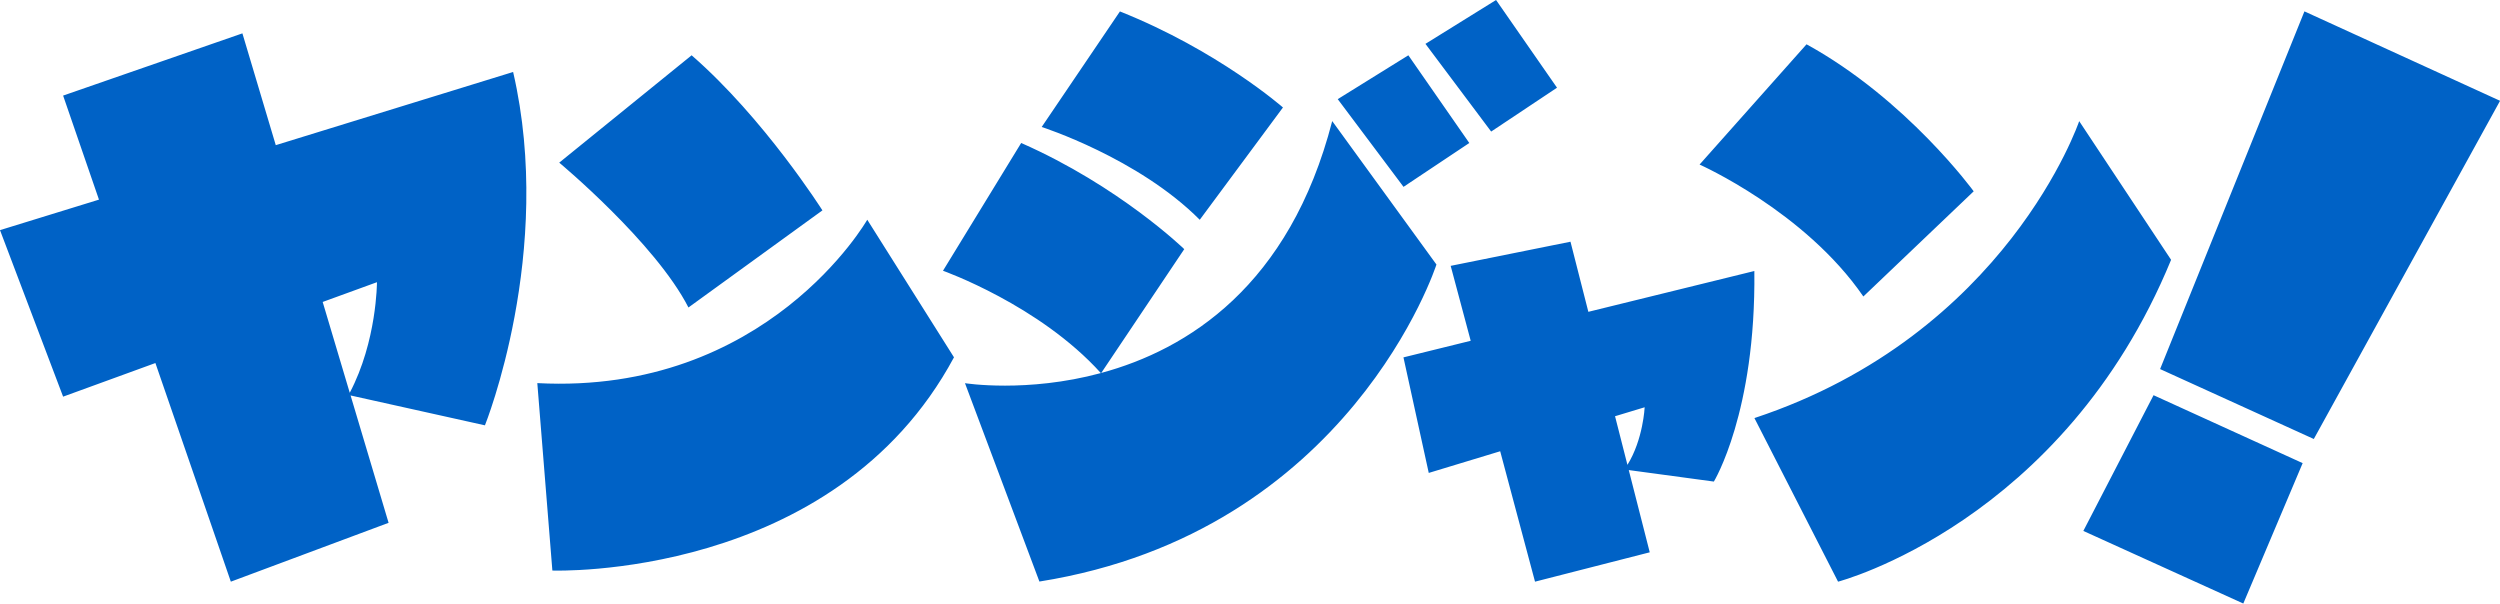
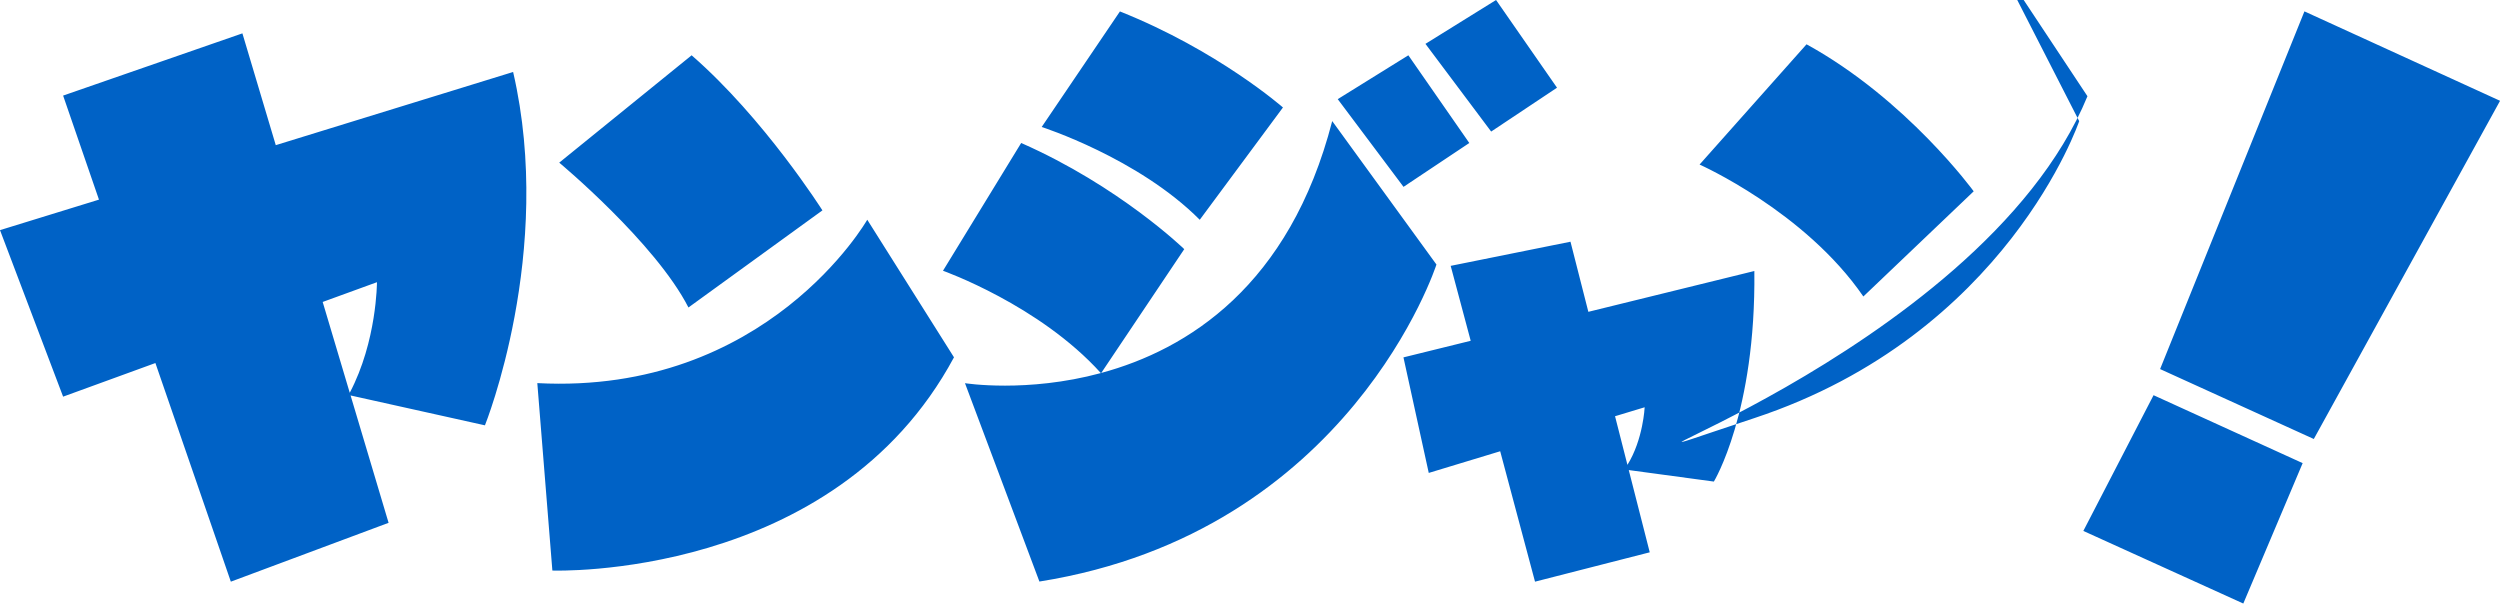
<svg xmlns="http://www.w3.org/2000/svg" id="b" data-name="Layer 2" viewBox="0 0 393.35 94.96">
  <defs>
    <style>
      .e {
        fill: #0062c6;
        fill-rule: evenodd;
      }
    </style>
  </defs>
  <g id="c" data-name="レイヤー 1">
    <g id="d" data-name="mask0 877 3238">
-       <path class="e" d="M234.62,20.7l-10.34-13.8,11.11-6.9,9.59,13.8-10.36,6.9ZM163.9,19.98l12.31-18.18c15.44,6.15,25.65,15.11,25.65,15.11l-13.09,17.67c-9.68-9.73-24.87-14.6-24.87-14.6ZM80.72,11.33l-37.33,11.51-5.25-17.59L9.93,15.04l5.64,16.37L0,36.21l9.93,26.2,14.52-5.29,11.87,34.4,24.82-9.26-5.98-20.04,21.14,4.7s10.98-27.26,4.44-55.57v-.02ZM55.03,61.8l-4.26-14.29,8.54-3.11s0,9.27-4.28,17.4ZM284.24,6.97l-16.83,18.92s16.57,7.36,25.77,20.76l17.36-16.55s-10.52-14.46-26.3-23.13ZM327.14,19.06s-11.36,33.57-51.1,46.72l13.16,25.74s35.37-9.23,52.4-50.64l-14.46-21.82h0ZM249.92,49.06l26.11-6.42v.02c.26,22.25-6.37,33.11-6.37,33.11l-13.39-1.81,3.3,12.94-18.05,4.62-5.48-20.52-11.24,3.41-3.98-18.18,10.58-2.61-3.15-11.79,18.85-3.8,2.81,11.03ZM254.11,65.49l1.95,7.65c2.48-3.99,2.71-9.06,2.71-9.06l-4.66,1.41ZM108.32,48.38l21.08-15.28h0s-9.17-14.48-20.58-24.4l-20.83,16.89s15.13,12.6,20.33,22.79ZM136.45,34.58s-15.74,27.59-51.91,25.7l2.37,29.49s44.3,1.62,63.19-33.55l-13.64-21.64h0ZM160.67,22.5l-12.3,20.1s15.16,5.37,24.84,16.1c-11.67,3.15-21.38,1.59-21.38,1.59l11.71,31.21h0c48.93-7.79,62.47-49.88,62.47-49.88l-16.4-22.57c-6.7,25.99-22.82,35.97-36.34,39.63l13.06-19.48s-10.2-9.9-25.65-16.7ZM210.48,15.6l10.35,13.8,10.35-6.9-9.59-13.8-11.11,6.9ZM364.05,69.08l29.31-53.22-30.78-14.07-22.71,56.28,24.18,11ZM327.79,83.54l11.05-21.36,23.46,10.69-9.34,22.09-25.16-11.42Z" />
+       <path class="e" d="M234.62,20.7l-10.34-13.8,11.11-6.9,9.59,13.8-10.36,6.9ZM163.9,19.98l12.31-18.18c15.44,6.15,25.65,15.11,25.65,15.11l-13.09,17.67c-9.68-9.73-24.87-14.6-24.87-14.6ZM80.72,11.33l-37.33,11.51-5.25-17.59L9.93,15.04l5.64,16.37L0,36.21l9.93,26.2,14.52-5.29,11.87,34.4,24.82-9.26-5.98-20.04,21.14,4.7s10.98-27.26,4.44-55.57v-.02ZM55.03,61.8l-4.26-14.29,8.54-3.11s0,9.27-4.28,17.4ZM284.24,6.97l-16.83,18.92s16.57,7.36,25.77,20.76l17.36-16.55s-10.52-14.46-26.3-23.13ZM327.14,19.06s-11.36,33.57-51.1,46.72s35.37-9.23,52.4-50.64l-14.46-21.82h0ZM249.92,49.06l26.11-6.42v.02c.26,22.25-6.37,33.11-6.37,33.11l-13.39-1.81,3.3,12.94-18.05,4.62-5.48-20.52-11.24,3.41-3.98-18.18,10.58-2.61-3.15-11.79,18.85-3.8,2.81,11.03ZM254.11,65.49l1.95,7.65c2.48-3.99,2.71-9.06,2.71-9.06l-4.66,1.41ZM108.32,48.38l21.08-15.28h0s-9.17-14.48-20.58-24.4l-20.83,16.89s15.13,12.6,20.33,22.79ZM136.45,34.58s-15.74,27.59-51.91,25.7l2.37,29.49s44.3,1.62,63.19-33.55l-13.64-21.64h0ZM160.67,22.5l-12.3,20.1s15.16,5.37,24.84,16.1c-11.67,3.15-21.38,1.59-21.38,1.59l11.71,31.21h0c48.93-7.79,62.47-49.88,62.47-49.88l-16.4-22.57c-6.7,25.99-22.82,35.97-36.34,39.63l13.06-19.48s-10.2-9.9-25.65-16.7ZM210.48,15.6l10.35,13.8,10.35-6.9-9.59-13.8-11.11,6.9ZM364.05,69.08l29.31-53.22-30.78-14.07-22.71,56.28,24.18,11ZM327.79,83.54l11.05-21.36,23.46,10.69-9.34,22.09-25.16-11.42Z" />
    </g>
  </g>
</svg>